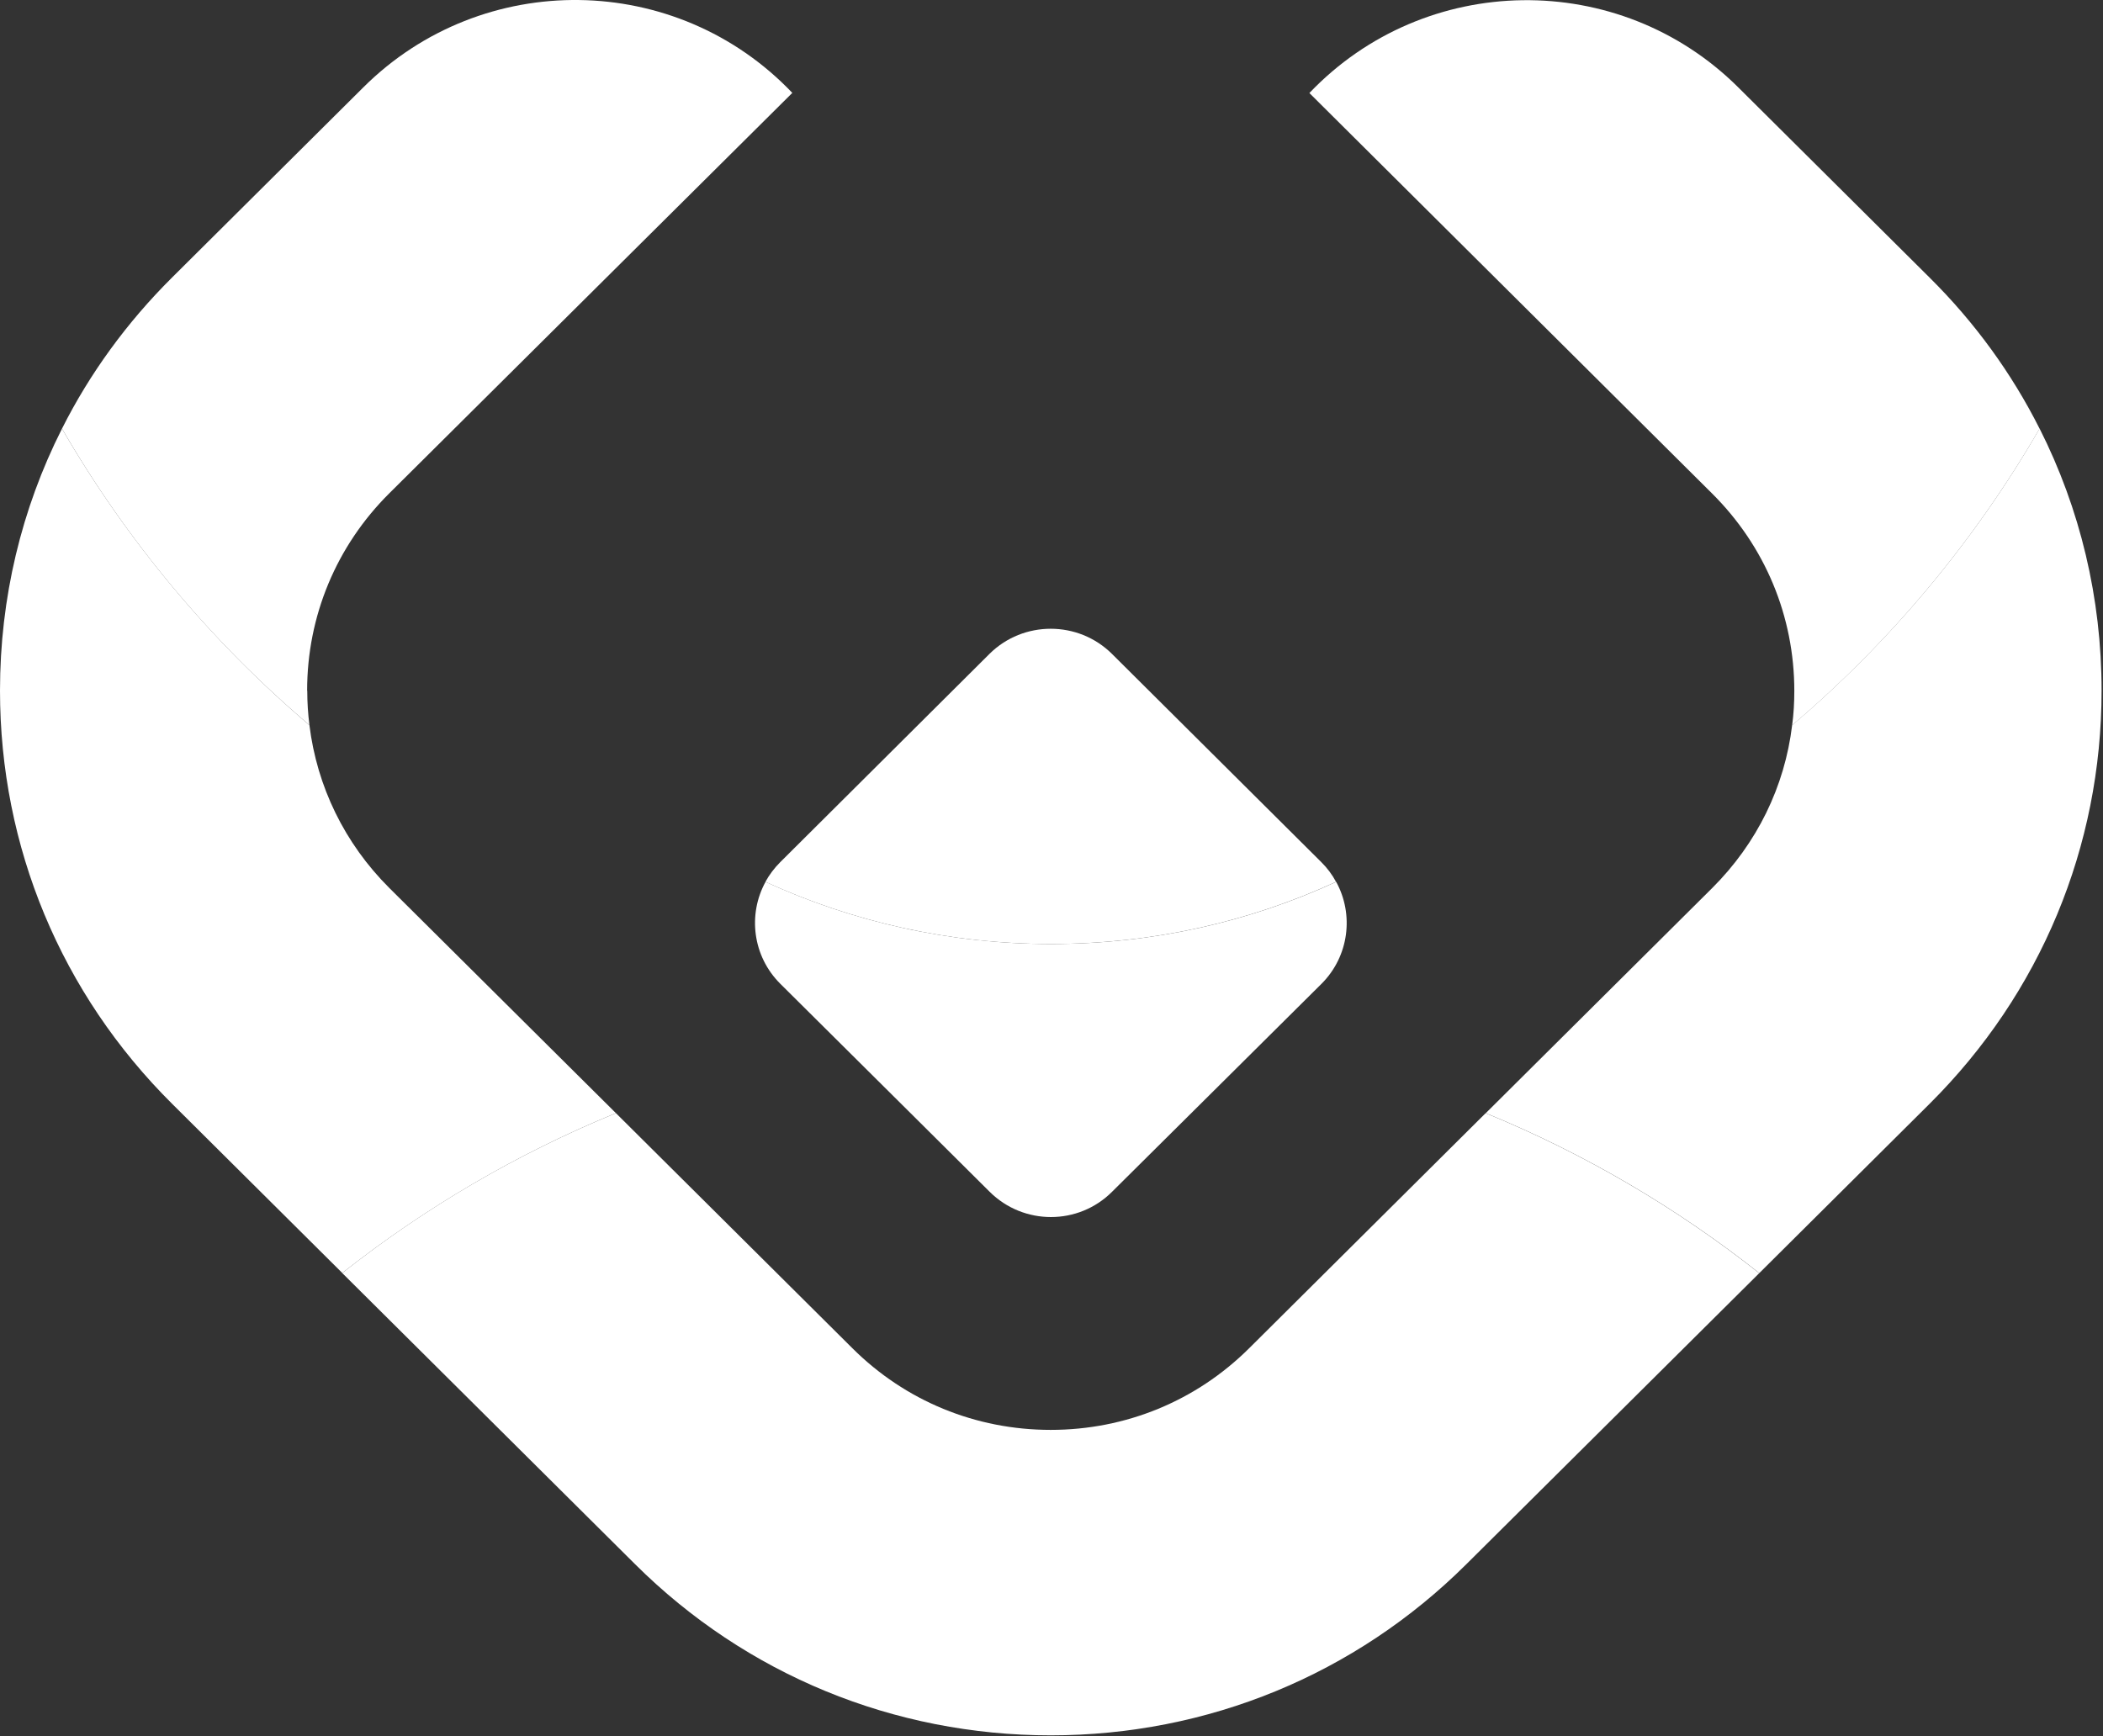
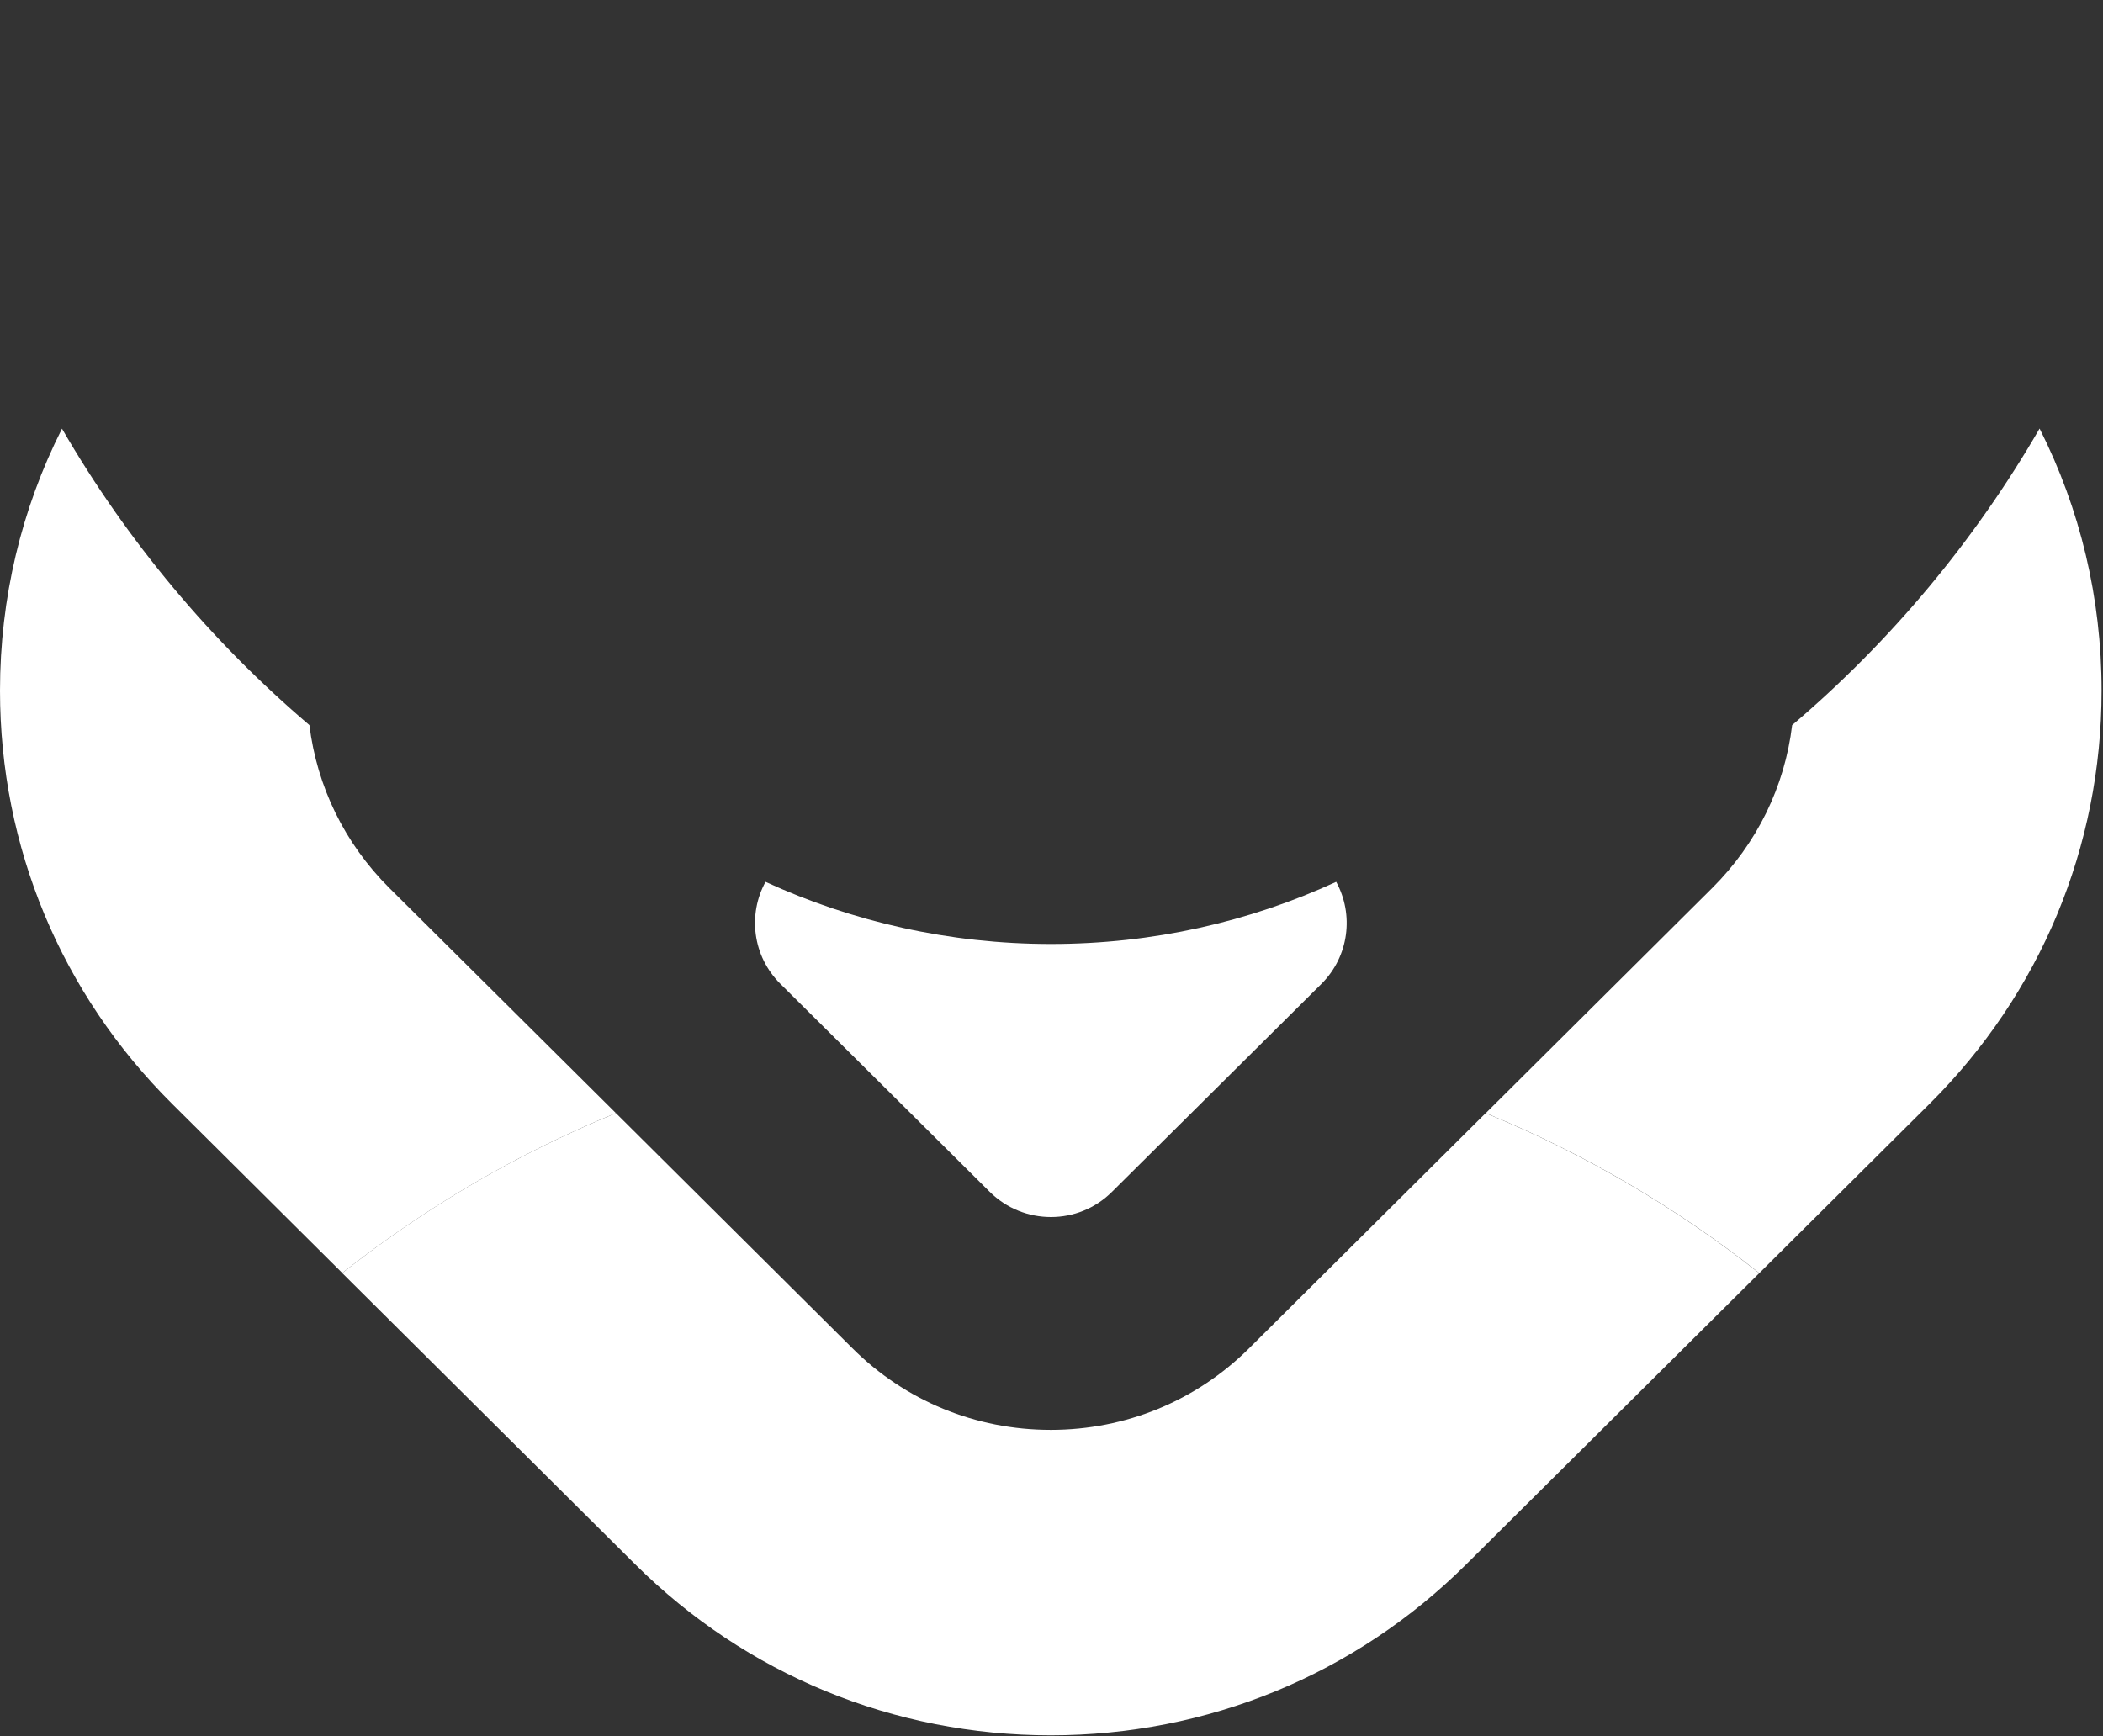
<svg xmlns="http://www.w3.org/2000/svg" width="1113" height="919" viewBox="0 0 1113 919" fill="none">
  <rect x="0" y="0" width="1113" height="919" fill="#333333" stroke="none" />
  <path d="M181.178 673.836L91.129 584.3C32.334 525.908 0 448.252 0 365.563C0 316.567 11.341 269.383 32.806 226.897C67.233 286.364 111.717 339.521 163.762 383.819C167.745 416.304 182.393 446.44 206.019 469.999L325.972 589.2C273.589 610.678 224.852 639.337 181.11 673.836H181.178Z" fill="white" />
-   <path d="M931.135 673.904C887.393 639.338 838.724 610.679 786.341 589.201L906.226 470C929.853 446.441 944.568 416.373 948.483 383.82C1000.66 339.455 1045.01 286.365 1079.44 226.832C1100.9 269.317 1112.25 316.568 1112.25 365.564C1112.25 448.186 1079.91 525.909 1021.18 584.302L931.068 673.904H931.135Z" fill="white" />
+   <path d="M931.135 673.904C887.393 639.338 838.724 610.679 786.341 589.201L906.226 470C929.853 446.441 944.568 416.373 948.483 383.82C1000.66 339.455 1045.01 286.365 1079.44 226.832C1100.9 269.317 1112.25 316.568 1112.25 365.564C1112.25 448.186 1079.91 525.909 1021.18 584.302L931.068 673.904Z" fill="white" />
  <path d="M556.156 918.547C473.06 918.547 394.892 886.397 336.164 828.005L181.11 673.835C224.852 639.269 273.589 610.677 325.971 589.199L451.122 713.636C479.136 741.557 516.397 756.86 556.089 756.86C595.781 756.86 633.042 741.557 661.123 713.636L786.274 589.199C838.656 610.677 887.326 639.336 931.068 673.902L776.013 828.005C717.286 886.397 639.185 918.547 556.021 918.547H556.156Z" fill="white" />
-   <path d="M162.615 365.631C162.615 371.805 163.02 377.846 163.762 383.82C111.65 339.522 67.233 286.431 32.806 226.898C47.522 197.634 67.165 170.653 91.061 146.893L192.383 46.149C255.431 -16.539 358.036 -15.197 419.328 49.169L206.019 261.128C178.005 288.982 162.547 326.098 162.547 365.563L162.615 365.631Z" fill="white" />
-   <path d="M692.984 49.238C754.277 -15.061 856.881 -16.471 919.929 46.217L1021.25 146.961C1045.15 170.654 1064.72 197.635 1079.44 226.899C1044.94 286.499 1000.66 339.523 948.483 383.887C949.293 377.847 949.63 371.873 949.63 365.699C949.63 326.233 934.172 289.117 906.159 261.263L692.984 49.238Z" fill="white" />
  <path d="M523.755 630.815L480.553 587.859L412.983 520.741C398.267 506.109 395.702 483.961 405.152 466.778C451.054 487.853 502.289 499.666 556.224 499.666C610.159 499.666 661.259 487.92 707.161 466.778C716.611 483.961 714.046 506.109 699.398 520.741L631.827 587.859L588.558 630.815C570.737 648.668 541.711 648.668 523.755 630.815V630.815Z" fill="white" />
-   <path d="M556.156 499.666C502.221 499.666 451.054 487.853 405.085 466.778C407.11 463.086 409.81 459.462 412.915 456.375L473.803 395.767L523.687 346.1C541.576 328.381 570.602 328.381 588.49 346.1L699.33 456.375C702.503 459.529 705.135 463.086 707.093 466.778C661.191 487.92 610.024 499.666 556.156 499.666Z" fill="white" />
</svg>